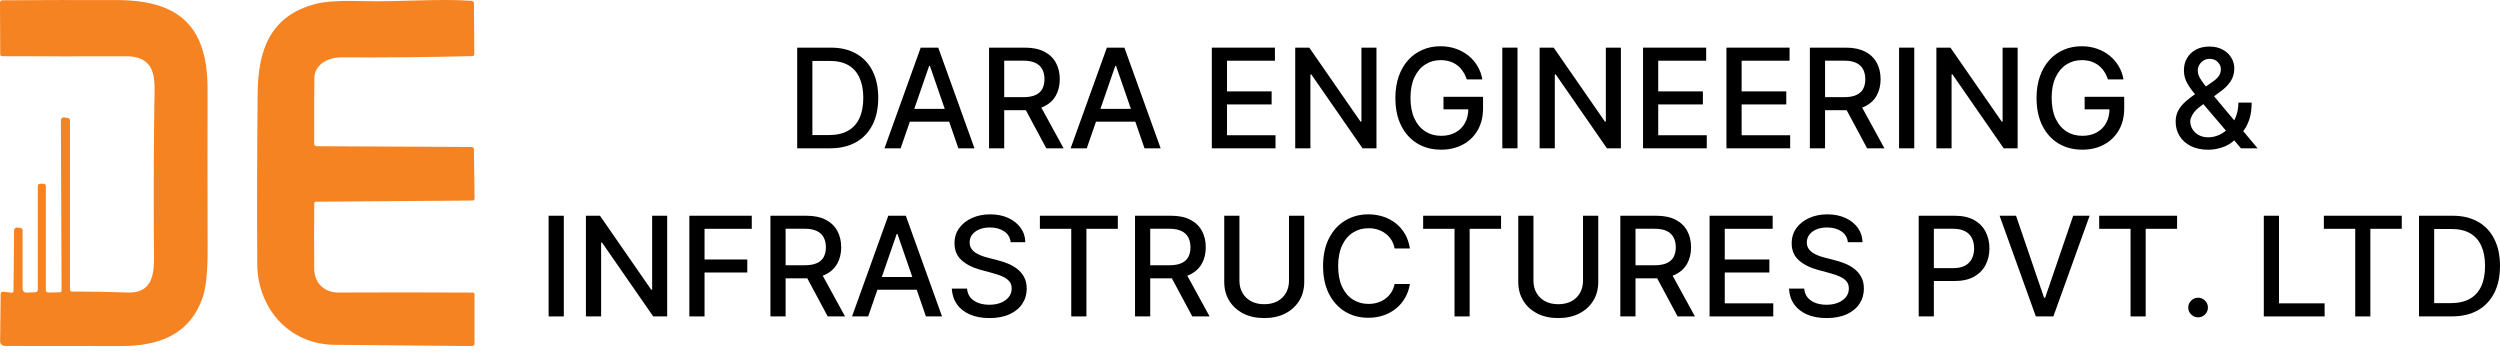
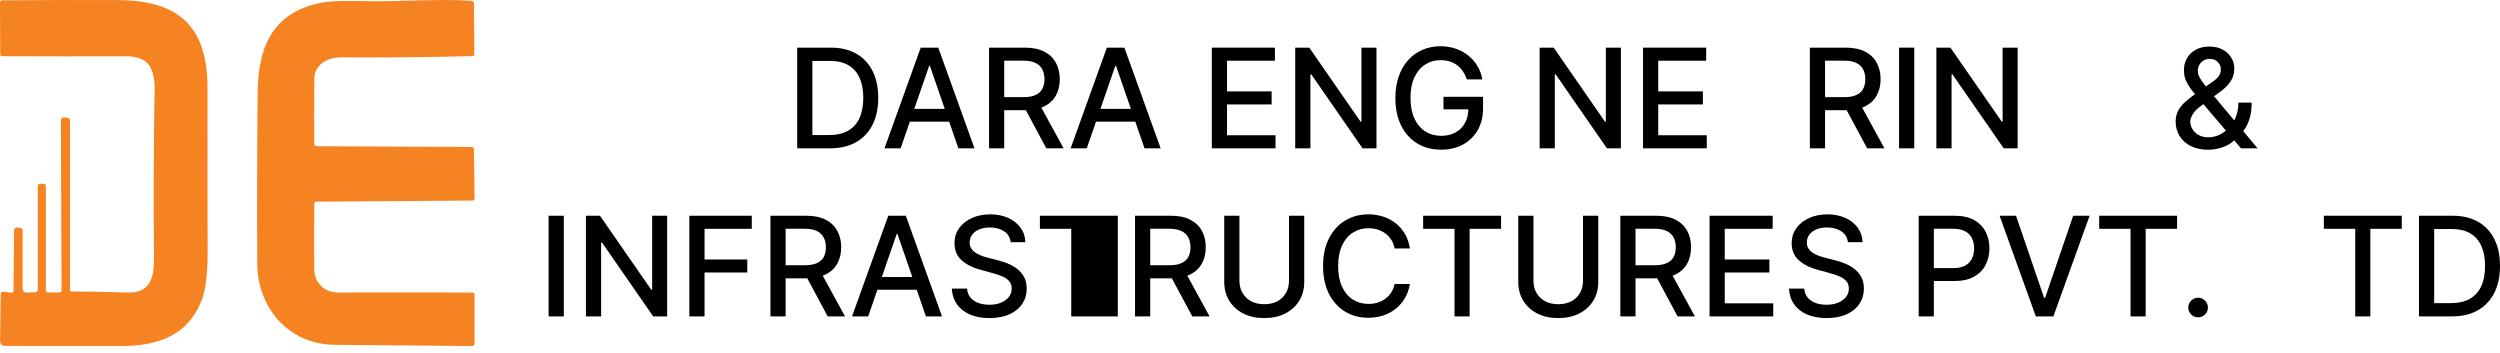
<svg xmlns="http://www.w3.org/2000/svg" width="92" height="13" viewBox="0 0 92 13" fill="none">
  <path d="M1.391 10.66V6.861C1.391 6.795 1.424 6.762 1.49 6.762H1.588C1.654 6.762 1.687 6.795 1.687 6.861V10.678C1.687 10.69 1.689 10.701 1.694 10.712C1.698 10.722 1.705 10.732 1.713 10.74C1.721 10.748 1.731 10.754 1.742 10.758C1.752 10.763 1.764 10.765 1.775 10.765L2.199 10.758C2.216 10.758 2.234 10.75 2.246 10.737C2.259 10.724 2.266 10.707 2.266 10.689L2.241 4.456C2.241 4.35 2.292 4.306 2.396 4.325L2.498 4.342C2.549 4.35 2.575 4.381 2.575 4.432V10.664C2.575 10.681 2.581 10.698 2.594 10.71C2.606 10.722 2.622 10.729 2.639 10.729C3.321 10.727 4.011 10.739 4.71 10.765C5.51 10.794 5.674 10.223 5.667 9.524C5.651 7.641 5.655 5.758 5.679 3.876C5.691 3.018 5.838 2.068 4.627 2.072C3.115 2.076 1.602 2.076 0.087 2.069C0.034 2.069 0.008 2.042 0.008 1.989L8.0153e-10 0.089C-2.9224e-06 0.068 0.008 0.049 0.022 0.034C0.037 0.02 0.056 0.011 0.076 0.011C1.486 0.001 2.895 -0.002 4.302 0.002C6.602 0.008 7.645 0.973 7.638 3.296C7.634 5.252 7.635 7.207 7.641 9.163C7.644 10.001 7.581 10.601 7.452 10.963C6.965 12.335 5.824 12.74 4.43 12.735C3.016 12.73 1.598 12.729 0.176 12.731C0.154 12.731 0.131 12.727 0.11 12.718C0.089 12.71 0.07 12.697 0.054 12.681C0.038 12.665 0.025 12.646 0.017 12.624C0.008 12.604 0.004 12.581 0.004 12.558L0.025 10.82C0.025 10.808 0.027 10.796 0.032 10.785C0.037 10.775 0.044 10.765 0.053 10.757C0.062 10.749 0.073 10.743 0.084 10.739C0.096 10.736 0.108 10.735 0.12 10.736L0.426 10.771C0.472 10.777 0.496 10.755 0.497 10.708L0.519 8.474C0.519 8.459 0.523 8.444 0.529 8.431C0.535 8.417 0.545 8.405 0.556 8.395C0.568 8.385 0.582 8.378 0.596 8.374C0.611 8.37 0.627 8.369 0.642 8.372L0.752 8.39C0.806 8.399 0.832 8.43 0.832 8.485V10.632C0.832 10.65 0.836 10.668 0.843 10.685C0.85 10.701 0.86 10.717 0.873 10.729C0.886 10.742 0.902 10.752 0.919 10.758C0.936 10.765 0.954 10.768 0.972 10.767L1.299 10.755C1.324 10.755 1.347 10.744 1.364 10.726C1.382 10.708 1.391 10.684 1.391 10.66Z" fill="#F58322" />
  <path d="M11.565 7.488C11.558 8.29 11.557 9.091 11.564 9.892C11.569 10.411 11.927 10.768 12.454 10.765C14.101 10.757 15.748 10.758 17.395 10.767C17.44 10.767 17.463 10.788 17.463 10.832V12.651C17.463 12.662 17.46 12.674 17.456 12.684C17.451 12.694 17.445 12.703 17.436 12.711C17.428 12.719 17.418 12.725 17.407 12.729C17.397 12.733 17.385 12.735 17.373 12.735C15.683 12.719 13.998 12.703 12.32 12.689C10.581 12.674 9.475 11.282 9.467 9.722C9.455 7.632 9.46 5.542 9.481 3.451C9.496 1.873 9.914 0.586 11.623 0.141C11.967 0.051 12.548 0.017 13.367 0.04C14.733 0.076 16.053 -0.056 17.343 0.029C17.407 0.034 17.44 0.067 17.441 0.129L17.456 1.99C17.456 2.039 17.43 2.064 17.379 2.065C15.769 2.105 14.162 2.121 12.56 2.112C12.052 2.109 11.575 2.383 11.569 2.875C11.56 3.699 11.559 4.504 11.565 5.29C11.565 5.351 11.597 5.381 11.66 5.381L17.342 5.408C17.408 5.408 17.441 5.44 17.441 5.503L17.465 7.3C17.466 7.352 17.439 7.379 17.383 7.38L11.634 7.423C11.589 7.423 11.566 7.445 11.565 7.488Z" fill="#F58322" />
  <path d="M90.218 11.644H89.019V7.939H90.256C90.619 7.939 90.931 8.013 91.191 8.161C91.452 8.309 91.651 8.52 91.79 8.796C91.93 9.071 92 9.401 92 9.786C92 10.172 91.93 10.504 91.788 10.781C91.648 11.058 91.446 11.272 91.18 11.421C90.915 11.57 90.594 11.644 90.218 11.644ZM89.578 11.155H90.187C90.47 11.155 90.704 11.102 90.891 10.996C91.078 10.889 91.218 10.734 91.311 10.531C91.404 10.327 91.45 10.079 91.45 9.786C91.45 9.495 91.404 9.249 91.311 9.046C91.219 8.843 91.082 8.69 90.9 8.585C90.718 8.48 90.492 8.427 90.222 8.427H89.578V11.155Z" fill="black" />
  <path d="M85.518 8.42V7.939H88.385V8.42H87.229V11.644H86.672V8.42H85.518Z" fill="black" />
-   <path d="M83.308 11.644V7.939H83.867V11.163H85.546V11.644H83.308Z" fill="black" />
  <path d="M80.89 11.678C80.791 11.678 80.706 11.643 80.635 11.573C80.564 11.502 80.528 11.416 80.528 11.316C80.528 11.217 80.564 11.133 80.635 11.063C80.706 10.992 80.791 10.956 80.89 10.956C80.989 10.956 81.074 10.992 81.145 11.063C81.216 11.133 81.251 11.217 81.251 11.316C81.251 11.383 81.235 11.444 81.201 11.499C81.168 11.553 81.125 11.597 81.071 11.629C81.016 11.662 80.956 11.678 80.89 11.678Z" fill="black" />
  <path d="M77.25 8.42V7.939H80.117V8.42H78.961V11.644H78.404V8.42H77.25Z" fill="black" />
  <path d="M74.19 7.939L75.221 10.956H75.262L76.293 7.939H76.898L75.564 11.644H74.919L73.585 7.939H74.19Z" fill="black" />
  <path d="M70.608 11.644V7.939H71.928C72.216 7.939 72.455 7.991 72.644 8.096C72.834 8.201 72.975 8.345 73.07 8.527C73.163 8.708 73.211 8.912 73.211 9.138C73.211 9.366 73.163 9.571 73.068 9.753C72.974 9.934 72.831 10.078 72.641 10.184C72.451 10.289 72.213 10.341 71.926 10.341H71.018V9.867H71.876C72.058 9.867 72.205 9.836 72.319 9.773C72.432 9.709 72.515 9.623 72.568 9.513C72.621 9.403 72.648 9.278 72.648 9.138C72.648 8.998 72.621 8.874 72.568 8.766C72.515 8.657 72.431 8.572 72.317 8.511C72.204 8.449 72.054 8.418 71.868 8.418H71.166V11.644H70.608Z" fill="black" />
  <path d="M68.002 8.912C67.982 8.741 67.903 8.608 67.763 8.514C67.623 8.419 67.447 8.371 67.235 8.371C67.083 8.371 66.951 8.396 66.84 8.444C66.729 8.491 66.643 8.556 66.582 8.639C66.521 8.721 66.491 8.815 66.491 8.92C66.491 9.008 66.512 9.084 66.553 9.147C66.595 9.211 66.65 9.265 66.717 9.308C66.786 9.351 66.859 9.386 66.938 9.415C67.016 9.443 67.092 9.466 67.164 9.484L67.526 9.578C67.644 9.607 67.765 9.646 67.889 9.696C68.014 9.745 68.129 9.81 68.235 9.891C68.341 9.972 68.427 10.072 68.492 10.191C68.558 10.311 68.591 10.454 68.591 10.62C68.591 10.83 68.537 11.016 68.428 11.179C68.321 11.342 68.165 11.47 67.96 11.564C67.756 11.658 67.51 11.705 67.22 11.705C66.943 11.705 66.703 11.661 66.5 11.573C66.298 11.485 66.139 11.361 66.024 11.199C65.91 11.036 65.847 10.843 65.835 10.62H66.395C66.406 10.754 66.45 10.865 66.525 10.955C66.603 11.043 66.701 11.108 66.82 11.152C66.941 11.194 67.073 11.215 67.216 11.215C67.374 11.215 67.515 11.19 67.638 11.141C67.762 11.09 67.86 11.02 67.931 10.931C68.002 10.841 68.038 10.735 68.038 10.615C68.038 10.505 68.006 10.415 67.944 10.345C67.882 10.275 67.798 10.217 67.692 10.171C67.587 10.126 67.469 10.085 67.336 10.05L66.898 9.931C66.602 9.85 66.366 9.731 66.193 9.574C66.02 9.418 65.934 9.21 65.934 8.952C65.934 8.739 65.992 8.552 66.108 8.393C66.223 8.234 66.38 8.11 66.578 8.022C66.776 7.933 66.999 7.888 67.247 7.888C67.498 7.888 67.719 7.932 67.911 8.02C68.104 8.109 68.256 8.23 68.367 8.384C68.478 8.537 68.536 8.713 68.541 8.912H68.002Z" fill="black" />
  <path d="M62.912 11.644V7.939H65.234V8.42H63.471V9.549H65.113V10.028H63.471V11.163H65.256V11.644H62.912Z" fill="black" />
  <path d="M59.628 11.644V7.939H60.949C61.236 7.939 61.474 7.988 61.663 8.087C61.854 8.186 61.996 8.323 62.09 8.498C62.184 8.672 62.231 8.872 62.231 9.1C62.231 9.327 62.184 9.527 62.089 9.699C61.994 9.87 61.852 10.004 61.662 10.099C61.472 10.194 61.234 10.242 60.947 10.242H59.947V9.761H60.896C61.077 9.761 61.224 9.735 61.338 9.683C61.452 9.631 61.536 9.556 61.589 9.457C61.642 9.358 61.669 9.239 61.669 9.1C61.669 8.96 61.642 8.839 61.587 8.737C61.534 8.634 61.45 8.556 61.336 8.502C61.223 8.446 61.074 8.418 60.889 8.418H60.187V11.644H59.628ZM61.457 9.972L62.373 11.644H61.736L60.839 9.972H61.457Z" fill="black" />
  <path d="M58.255 7.939H58.816V10.376C58.816 10.635 58.755 10.865 58.633 11.065C58.511 11.264 58.34 11.421 58.119 11.535C57.898 11.649 57.64 11.705 57.343 11.705C57.048 11.705 56.79 11.649 56.569 11.535C56.348 11.421 56.177 11.264 56.055 11.065C55.933 10.865 55.872 10.635 55.872 10.376V7.939H56.431V10.33C56.431 10.498 56.468 10.647 56.542 10.777C56.617 10.908 56.722 11.01 56.858 11.085C56.995 11.158 57.156 11.195 57.343 11.195C57.531 11.195 57.693 11.158 57.83 11.085C57.967 11.01 58.072 10.908 58.145 10.777C58.218 10.647 58.255 10.498 58.255 10.33V7.939Z" fill="black" />
  <path d="M52.372 8.42V7.939H55.239V8.42H54.083V11.644H53.526V8.42H52.372Z" fill="black" />
  <path d="M51.885 9.144H51.321C51.299 9.023 51.259 8.917 51.2 8.825C51.141 8.734 51.068 8.656 50.983 8.592C50.897 8.528 50.801 8.48 50.695 8.447C50.59 8.415 50.479 8.399 50.36 8.399C50.147 8.399 49.956 8.452 49.787 8.56C49.619 8.667 49.487 8.824 49.389 9.032C49.292 9.239 49.244 9.492 49.244 9.791C49.244 10.093 49.292 10.347 49.389 10.555C49.487 10.762 49.62 10.919 49.789 11.025C49.958 11.131 50.148 11.184 50.359 11.184C50.476 11.184 50.587 11.169 50.691 11.137C50.798 11.105 50.894 11.057 50.979 10.994C51.065 10.932 51.137 10.855 51.196 10.765C51.257 10.673 51.298 10.568 51.321 10.45L51.885 10.452C51.855 10.634 51.797 10.802 51.71 10.955C51.624 11.107 51.514 11.238 51.379 11.349C51.245 11.459 51.092 11.544 50.919 11.604C50.747 11.664 50.559 11.694 50.355 11.694C50.034 11.694 49.748 11.618 49.498 11.467C49.247 11.313 49.049 11.095 48.904 10.81C48.761 10.525 48.689 10.186 48.689 9.791C48.689 9.396 48.761 9.056 48.906 8.773C49.051 8.488 49.248 8.27 49.499 8.118C49.75 7.965 50.035 7.888 50.355 7.888C50.552 7.888 50.735 7.917 50.905 7.973C51.076 8.029 51.23 8.111 51.366 8.219C51.502 8.327 51.615 8.458 51.705 8.614C51.794 8.768 51.854 8.945 51.885 9.144Z" fill="black" />
  <path d="M47.435 7.939H47.996V10.376C47.996 10.635 47.935 10.865 47.813 11.065C47.691 11.264 47.52 11.421 47.299 11.535C47.078 11.649 46.82 11.705 46.523 11.705C46.228 11.705 45.97 11.649 45.749 11.535C45.528 11.421 45.357 11.264 45.235 11.065C45.113 10.865 45.052 10.635 45.052 10.376V7.939H45.611V10.33C45.611 10.498 45.648 10.647 45.722 10.777C45.797 10.908 45.902 11.01 46.038 11.085C46.175 11.158 46.336 11.195 46.523 11.195C46.711 11.195 46.873 11.158 47.01 11.085C47.147 11.01 47.252 10.908 47.325 10.777C47.398 10.647 47.435 10.498 47.435 10.33V7.939Z" fill="black" />
  <path d="M41.769 11.644V7.939H43.09C43.377 7.939 43.615 7.988 43.804 8.087C43.995 8.186 44.137 8.323 44.231 8.498C44.325 8.672 44.372 8.872 44.372 9.1C44.372 9.327 44.325 9.527 44.229 9.699C44.135 9.87 43.993 10.004 43.802 10.099C43.613 10.194 43.375 10.242 43.088 10.242H42.087V9.761H43.037C43.218 9.761 43.365 9.735 43.479 9.683C43.593 9.631 43.677 9.556 43.73 9.457C43.783 9.358 43.81 9.239 43.81 9.1C43.81 8.96 43.782 8.839 43.728 8.737C43.675 8.634 43.591 8.556 43.477 8.502C43.364 8.446 43.215 8.418 43.03 8.418H42.328V11.644H41.769ZM43.598 9.972L44.513 11.644H43.877L42.979 9.972H43.598Z" fill="black" />
-   <path d="M38.268 8.42V7.939H41.136V8.42H39.98V11.644H39.422V8.42H38.268Z" fill="black" />
+   <path d="M38.268 8.42V7.939H41.136V8.42V11.644H39.422V8.42H38.268Z" fill="black" />
  <path d="M37.193 8.912C37.174 8.741 37.094 8.608 36.955 8.514C36.815 8.419 36.639 8.371 36.426 8.371C36.274 8.371 36.143 8.396 36.032 8.444C35.921 8.491 35.835 8.556 35.773 8.639C35.713 8.721 35.683 8.815 35.683 8.92C35.683 9.008 35.703 9.084 35.744 9.147C35.786 9.211 35.841 9.265 35.909 9.308C35.978 9.351 36.051 9.386 36.13 9.415C36.208 9.443 36.283 9.466 36.356 9.484L36.718 9.578C36.836 9.607 36.957 9.646 37.081 9.696C37.205 9.745 37.321 9.81 37.427 9.891C37.533 9.972 37.618 10.072 37.684 10.191C37.75 10.311 37.783 10.454 37.783 10.62C37.783 10.83 37.729 11.016 37.62 11.179C37.513 11.342 37.357 11.47 37.152 11.564C36.948 11.658 36.701 11.705 36.412 11.705C36.135 11.705 35.895 11.661 35.692 11.573C35.489 11.485 35.331 11.361 35.216 11.199C35.102 11.036 35.038 10.843 35.026 10.62H35.587C35.598 10.754 35.641 10.865 35.717 10.955C35.794 11.043 35.893 11.108 36.012 11.152C36.133 11.194 36.265 11.215 36.408 11.215C36.566 11.215 36.707 11.19 36.83 11.141C36.954 11.09 37.052 11.02 37.123 10.931C37.194 10.841 37.23 10.735 37.23 10.615C37.23 10.505 37.198 10.415 37.135 10.345C37.074 10.275 36.99 10.217 36.884 10.171C36.779 10.126 36.66 10.085 36.528 10.05L36.09 9.931C35.793 9.85 35.558 9.731 35.384 9.574C35.212 9.418 35.126 9.21 35.126 8.952C35.126 8.739 35.184 8.552 35.299 8.393C35.415 8.234 35.572 8.11 35.77 8.022C35.967 7.933 36.191 7.888 36.439 7.888C36.69 7.888 36.911 7.932 37.103 8.02C37.296 8.109 37.448 8.23 37.559 8.384C37.67 8.537 37.728 8.713 37.732 8.912H37.193Z" fill="black" />
  <path d="M31.949 11.644H31.355L32.688 7.939H33.334L34.667 11.644H34.074L33.027 8.612H32.998L31.949 11.644ZM32.048 10.193H33.973V10.663H32.048V10.193Z" fill="black" />
  <path d="M28.352 11.644V7.939H29.673C29.96 7.939 30.198 7.988 30.387 8.087C30.578 8.186 30.72 8.323 30.814 8.498C30.909 8.672 30.956 8.872 30.956 9.1C30.956 9.327 30.908 9.527 30.813 9.699C30.718 9.87 30.576 10.004 30.386 10.099C30.196 10.194 29.958 10.242 29.671 10.242H28.671V9.761H29.62C29.801 9.761 29.948 9.735 30.062 9.683C30.176 9.631 30.26 9.556 30.313 9.457C30.366 9.358 30.393 9.239 30.393 9.1C30.393 8.96 30.366 8.839 30.311 8.737C30.258 8.634 30.175 8.556 30.06 8.502C29.947 8.446 29.798 8.418 29.613 8.418H28.911V11.644H28.352ZM30.181 9.972L31.097 11.644H30.46L29.563 9.972H30.181Z" fill="black" />
  <path d="M25.368 11.644V7.939H27.665V8.42H25.927V9.549H27.5V10.028H25.927V11.644H25.368Z" fill="black" />
  <path d="M24.552 7.939V11.644H24.038L22.155 8.927H22.121V11.644H21.562V7.939H22.079L23.964 10.66H23.999V7.939H24.552Z" fill="black" />
  <path d="M20.748 7.939V11.644H20.189V7.939H20.748Z" fill="black" />
  <path d="M81.263 5.51C81.015 5.51 80.801 5.465 80.621 5.375C80.443 5.284 80.305 5.161 80.209 5.006C80.112 4.849 80.064 4.672 80.064 4.474C80.064 4.323 80.095 4.189 80.158 4.072C80.221 3.954 80.308 3.845 80.42 3.745C80.532 3.645 80.662 3.544 80.809 3.443L81.406 3.021C81.507 2.955 81.587 2.885 81.643 2.811C81.7 2.737 81.728 2.644 81.728 2.535C81.728 2.448 81.691 2.365 81.616 2.285C81.541 2.205 81.441 2.166 81.316 2.166C81.229 2.166 81.152 2.187 81.086 2.229C81.021 2.271 80.97 2.325 80.932 2.392C80.896 2.457 80.878 2.526 80.878 2.598C80.878 2.682 80.901 2.767 80.947 2.853C80.994 2.939 81.054 3.027 81.128 3.119C81.201 3.209 81.278 3.303 81.359 3.401L83.079 5.458H82.468L81.044 3.785C80.925 3.644 80.814 3.511 80.712 3.387C80.609 3.261 80.526 3.135 80.462 3.007C80.399 2.878 80.368 2.738 80.368 2.589C80.368 2.419 80.406 2.268 80.484 2.137C80.562 2.004 80.671 1.9 80.811 1.826C80.951 1.751 81.115 1.713 81.303 1.713C81.494 1.713 81.657 1.751 81.793 1.826C81.931 1.899 82.036 1.997 82.11 2.12C82.185 2.242 82.222 2.375 82.222 2.52C82.222 2.696 82.178 2.852 82.09 2.987C82.003 3.121 81.883 3.244 81.73 3.356L80.987 3.904C80.842 4.01 80.741 4.115 80.684 4.219C80.629 4.321 80.601 4.402 80.601 4.459C80.601 4.566 80.628 4.664 80.683 4.754C80.738 4.845 80.815 4.917 80.914 4.971C81.014 5.026 81.131 5.053 81.265 5.053C81.403 5.053 81.536 5.023 81.667 4.964C81.798 4.904 81.917 4.818 82.023 4.705C82.13 4.593 82.215 4.459 82.278 4.302C82.341 4.145 82.372 3.97 82.372 3.776H82.861C82.861 4.014 82.834 4.216 82.779 4.382C82.725 4.546 82.659 4.679 82.582 4.783C82.506 4.886 82.434 4.966 82.367 5.024C82.345 5.043 82.325 5.062 82.305 5.082C82.286 5.101 82.265 5.12 82.244 5.14C82.118 5.266 81.966 5.36 81.788 5.42C81.611 5.48 81.436 5.51 81.263 5.51Z" fill="black" />
-   <path d="M77.572 2.923C77.537 2.814 77.49 2.715 77.431 2.629C77.373 2.541 77.304 2.466 77.223 2.404C77.142 2.342 77.05 2.294 76.946 2.261C76.844 2.229 76.731 2.213 76.608 2.213C76.399 2.213 76.211 2.266 76.043 2.374C75.876 2.481 75.743 2.638 75.645 2.846C75.549 3.052 75.501 3.305 75.501 3.604C75.501 3.904 75.55 4.158 75.647 4.365C75.745 4.573 75.879 4.73 76.049 4.837C76.219 4.945 76.412 4.998 76.63 4.998C76.831 4.998 77.006 4.957 77.156 4.875C77.307 4.793 77.423 4.678 77.505 4.528C77.588 4.377 77.63 4.2 77.63 3.996L77.775 4.023H76.715V3.562H78.171V3.984C78.171 4.295 78.105 4.565 77.972 4.794C77.84 5.022 77.658 5.198 77.425 5.322C77.194 5.446 76.929 5.508 76.63 5.508C76.294 5.508 76 5.431 75.747 5.277C75.495 5.123 75.298 4.904 75.157 4.62C75.016 4.336 74.945 3.998 74.945 3.607C74.945 3.312 74.986 3.046 75.068 2.811C75.15 2.576 75.266 2.377 75.414 2.213C75.564 2.047 75.739 1.921 75.94 1.834C76.143 1.746 76.364 1.702 76.604 1.702C76.804 1.702 76.991 1.732 77.163 1.791C77.337 1.85 77.491 1.934 77.626 2.042C77.763 2.151 77.875 2.28 77.965 2.43C78.054 2.578 78.114 2.743 78.145 2.923H77.572Z" fill="black" />
  <path d="M74.249 1.753V5.458H73.736L71.853 2.741H71.818V5.458H71.259V1.753H71.776L73.662 4.474H73.696V1.753H74.249Z" fill="black" />
  <path d="M70.445 1.753V5.458H69.886V1.753H70.445Z" fill="black" />
  <path d="M66.603 5.458V1.753H67.923C68.21 1.753 68.449 1.803 68.638 1.902C68.829 2 68.971 2.137 69.065 2.312C69.159 2.486 69.206 2.687 69.206 2.915C69.206 3.141 69.158 3.341 69.063 3.513C68.969 3.685 68.827 3.818 68.636 3.913C68.447 4.008 68.209 4.056 67.922 4.056H66.921V3.575H67.871C68.052 3.575 68.199 3.549 68.312 3.497C68.427 3.445 68.511 3.37 68.564 3.271C68.617 3.172 68.643 3.053 68.643 2.915C68.643 2.775 68.616 2.653 68.562 2.551C68.509 2.448 68.425 2.37 68.311 2.316C68.197 2.26 68.048 2.233 67.864 2.233H67.162V5.458H66.603ZM68.432 3.786L69.347 5.458H68.71L67.813 3.786H68.432Z" fill="black" />
-   <path d="M63.533 5.458V1.753H65.856V2.234H64.092V3.363H65.735V3.843H64.092V4.977H65.878V5.458H63.533Z" fill="black" />
  <path d="M60.464 5.458V1.753H62.787V2.234H61.023V3.363H62.666V3.843H61.023V4.977H62.809V5.458H60.464Z" fill="black" />
  <path d="M59.649 1.753V5.458H59.135L57.252 2.741H57.217V5.458H56.658V1.753H57.176L59.061 4.474H59.095V1.753H59.649Z" fill="black" />
-   <path d="M55.844 1.753V5.458H55.285V1.753H55.844Z" fill="black" />
  <path d="M53.977 2.923C53.942 2.814 53.895 2.715 53.836 2.629C53.778 2.541 53.709 2.466 53.628 2.404C53.547 2.342 53.455 2.294 53.351 2.261C53.249 2.229 53.136 2.213 53.013 2.213C52.804 2.213 52.616 2.266 52.449 2.374C52.281 2.481 52.148 2.638 52.05 2.846C51.954 3.052 51.906 3.305 51.906 3.604C51.906 3.904 51.955 4.158 52.052 4.365C52.15 4.573 52.284 4.73 52.454 4.837C52.624 4.945 52.818 4.998 53.035 4.998C53.236 4.998 53.411 4.957 53.561 4.875C53.712 4.793 53.828 4.678 53.91 4.528C53.993 4.377 54.035 4.2 54.035 3.996L54.18 4.023H53.12V3.562H54.576V3.984C54.576 4.295 54.51 4.565 54.377 4.794C54.245 5.022 54.063 5.198 53.831 5.322C53.599 5.446 53.334 5.508 53.035 5.508C52.699 5.508 52.405 5.431 52.152 5.277C51.9 5.123 51.703 4.904 51.562 4.62C51.421 4.336 51.35 3.998 51.35 3.607C51.35 3.312 51.391 3.046 51.473 2.811C51.555 2.576 51.671 2.377 51.819 2.213C51.968 2.047 52.144 1.921 52.345 1.834C52.548 1.746 52.769 1.702 53.009 1.702C53.209 1.702 53.396 1.732 53.568 1.791C53.742 1.85 53.896 1.934 54.031 2.042C54.168 2.151 54.28 2.28 54.37 2.43C54.459 2.578 54.519 2.743 54.55 2.923H53.977Z" fill="black" />
  <path d="M50.654 1.753V5.458H50.141L48.258 2.741H48.223V5.458H47.664V1.753H48.181L50.066 4.474H50.101V1.753H50.654Z" fill="black" />
  <path d="M44.595 5.458V1.753H46.917V2.234H45.154V3.363H46.796V3.843H45.154V4.977H46.939V5.458H44.595Z" fill="black" />
  <path d="M39.993 5.458H39.399L40.733 1.753H41.378L42.712 5.458H42.118L41.071 2.426H41.042L39.993 5.458ZM40.092 4.007H42.017V4.478H40.092V4.007Z" fill="black" />
  <path d="M36.397 5.458V1.753H37.717C38.004 1.753 38.242 1.803 38.432 1.902C38.622 2 38.764 2.137 38.858 2.312C38.953 2.486 39 2.687 39 2.915C39 3.141 38.952 3.341 38.857 3.513C38.763 3.685 38.62 3.818 38.43 3.913C38.24 4.008 38.002 4.056 37.715 4.056H36.715V3.575H37.665C37.845 3.575 37.993 3.549 38.106 3.497C38.221 3.445 38.304 3.37 38.357 3.271C38.41 3.172 38.437 3.053 38.437 2.915C38.437 2.775 38.41 2.653 38.356 2.551C38.303 2.448 38.219 2.37 38.104 2.316C37.991 2.26 37.842 2.233 37.657 2.233H36.955V5.458H36.397ZM38.225 3.786L39.141 5.458H38.504L37.607 3.786H38.225Z" fill="black" />
  <path d="M33.143 5.458H32.549L33.882 1.753H34.528L35.861 5.458H35.268L34.221 2.426H34.192L33.143 5.458ZM33.242 4.007H35.167V4.478H33.242V4.007Z" fill="black" />
  <path d="M30.537 5.458H29.337V1.753H30.575C30.938 1.753 31.25 1.827 31.51 1.976C31.77 2.123 31.97 2.334 32.109 2.611C32.249 2.886 32.319 3.215 32.319 3.6C32.319 3.986 32.248 4.318 32.107 4.595C31.967 4.872 31.764 5.086 31.499 5.235C31.234 5.384 30.913 5.458 30.537 5.458ZM29.896 4.97H30.506C30.788 4.97 31.023 4.916 31.21 4.81C31.397 4.703 31.537 4.548 31.629 4.345C31.722 4.142 31.769 3.893 31.769 3.6C31.769 3.309 31.722 3.063 31.629 2.86C31.538 2.658 31.401 2.504 31.219 2.399C31.037 2.294 30.811 2.242 30.54 2.242H29.896V4.97Z" fill="black" />
</svg>